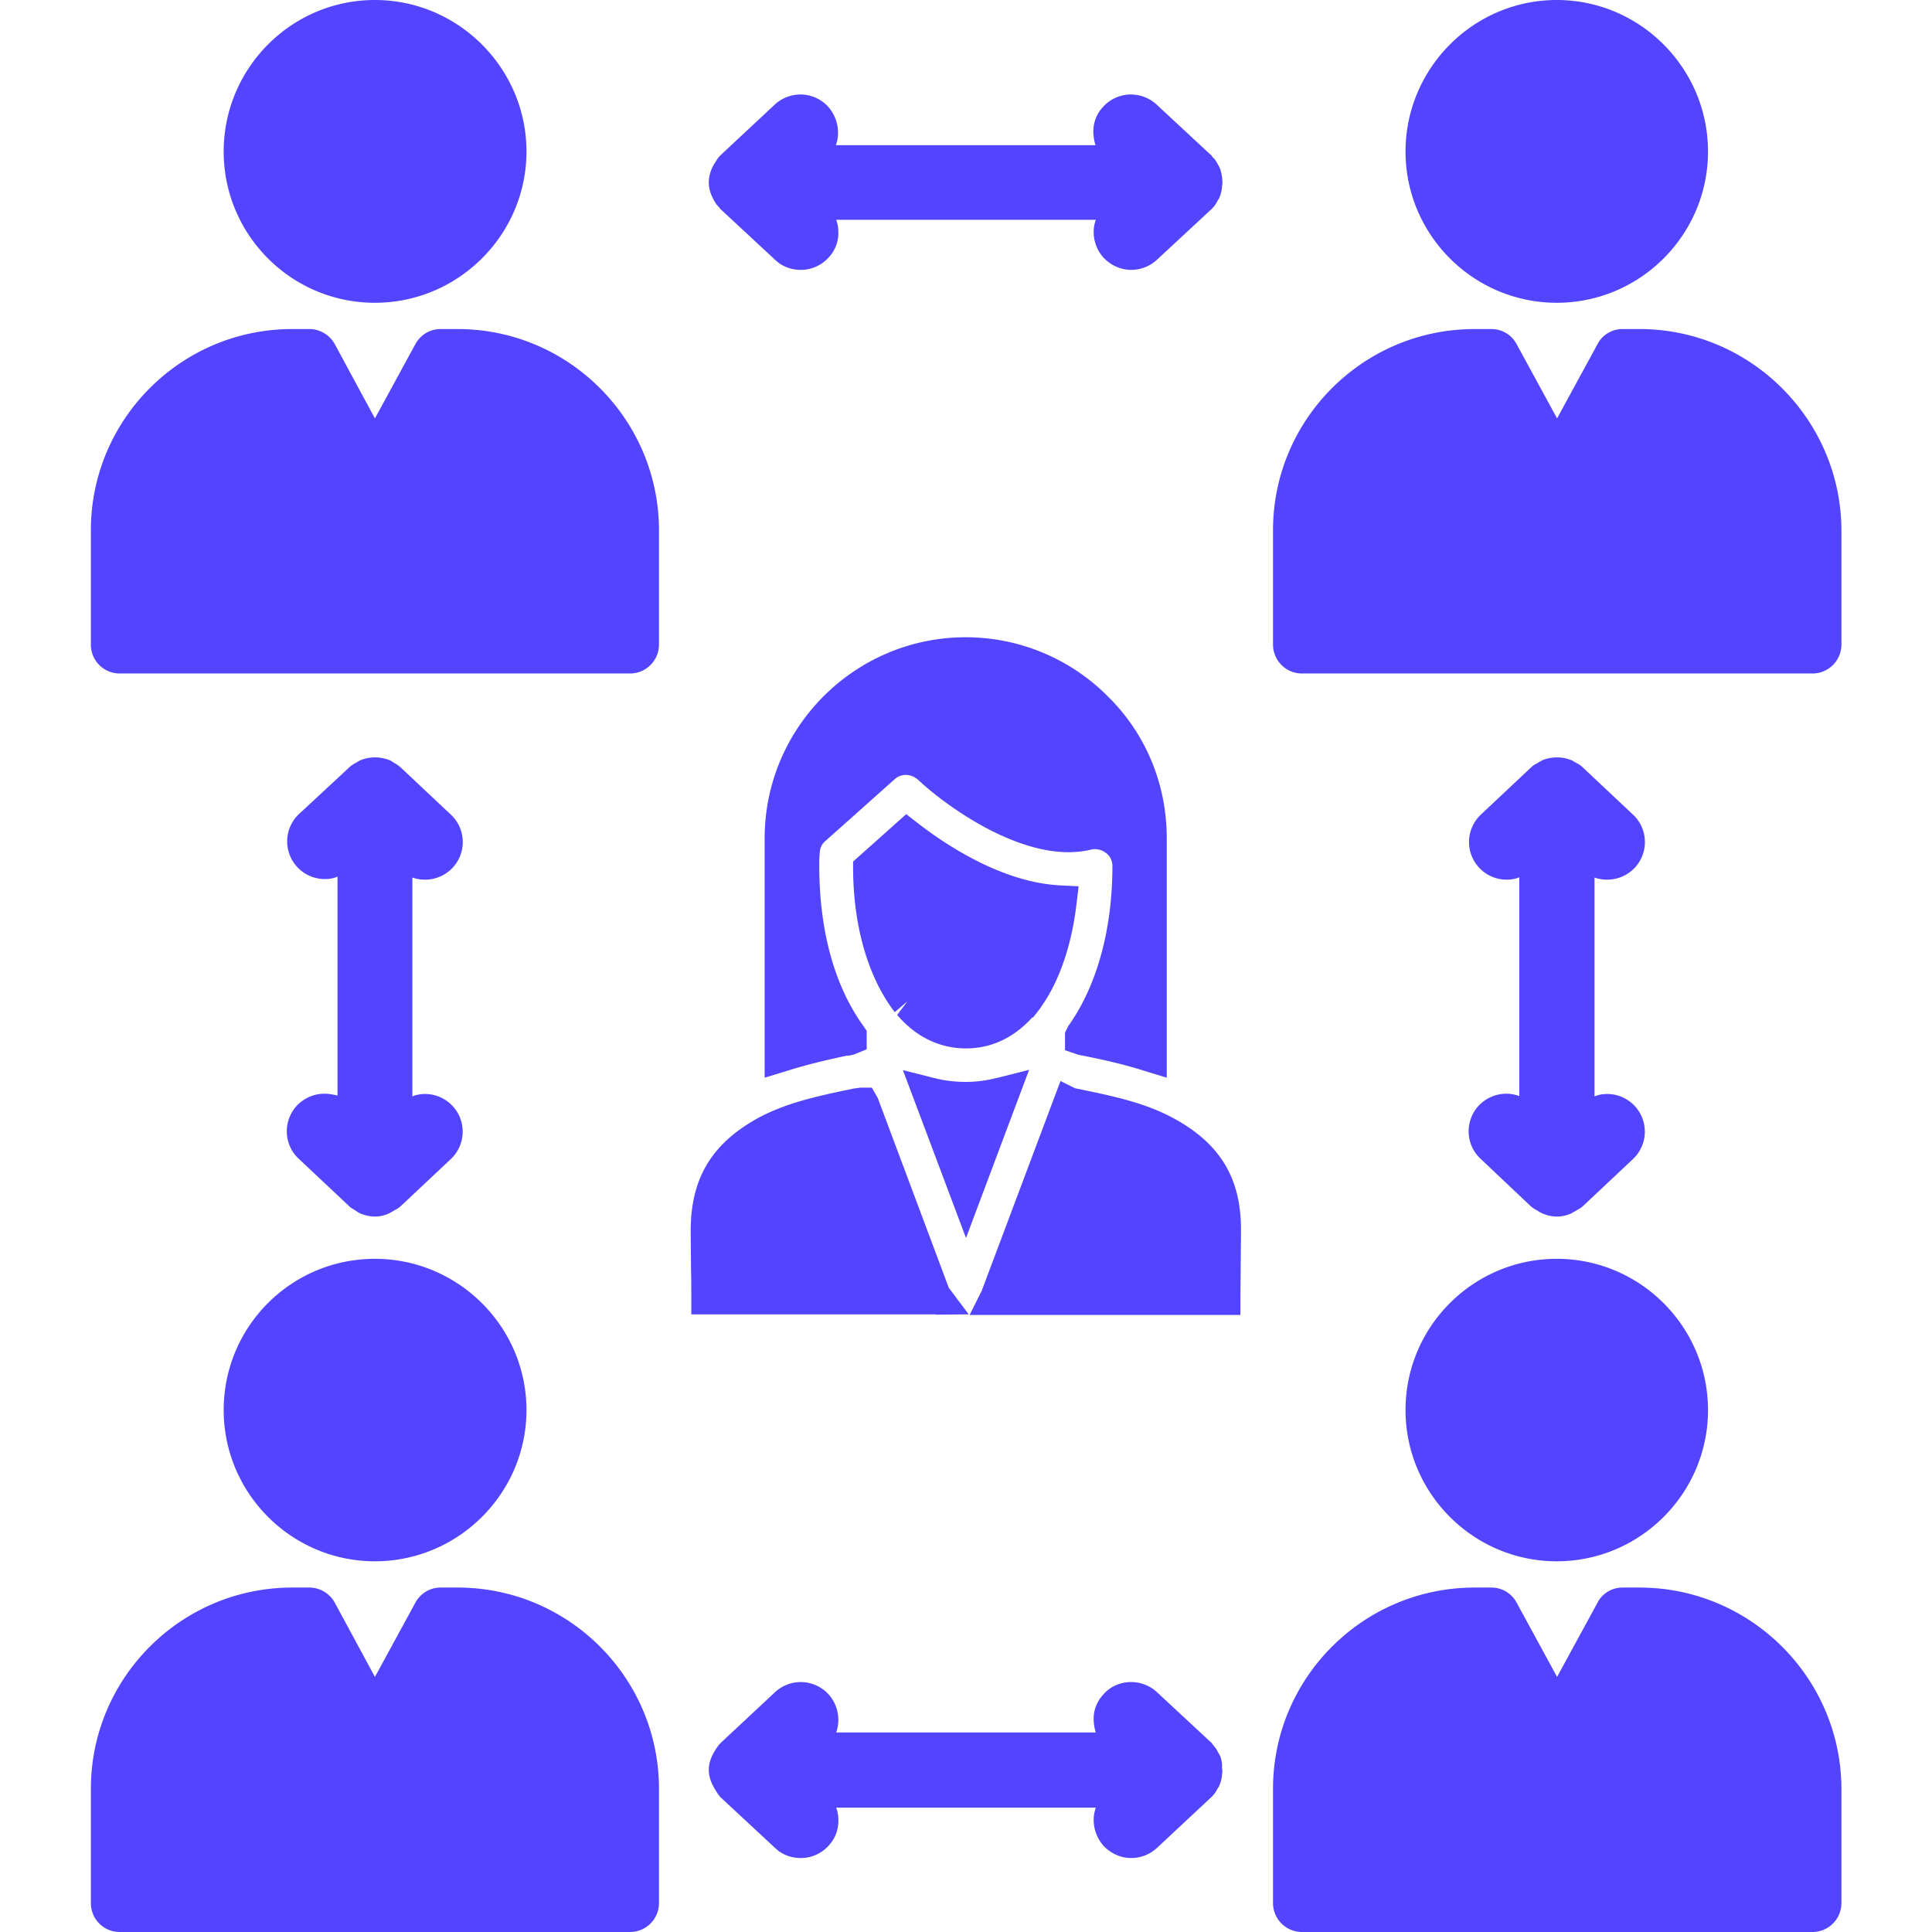
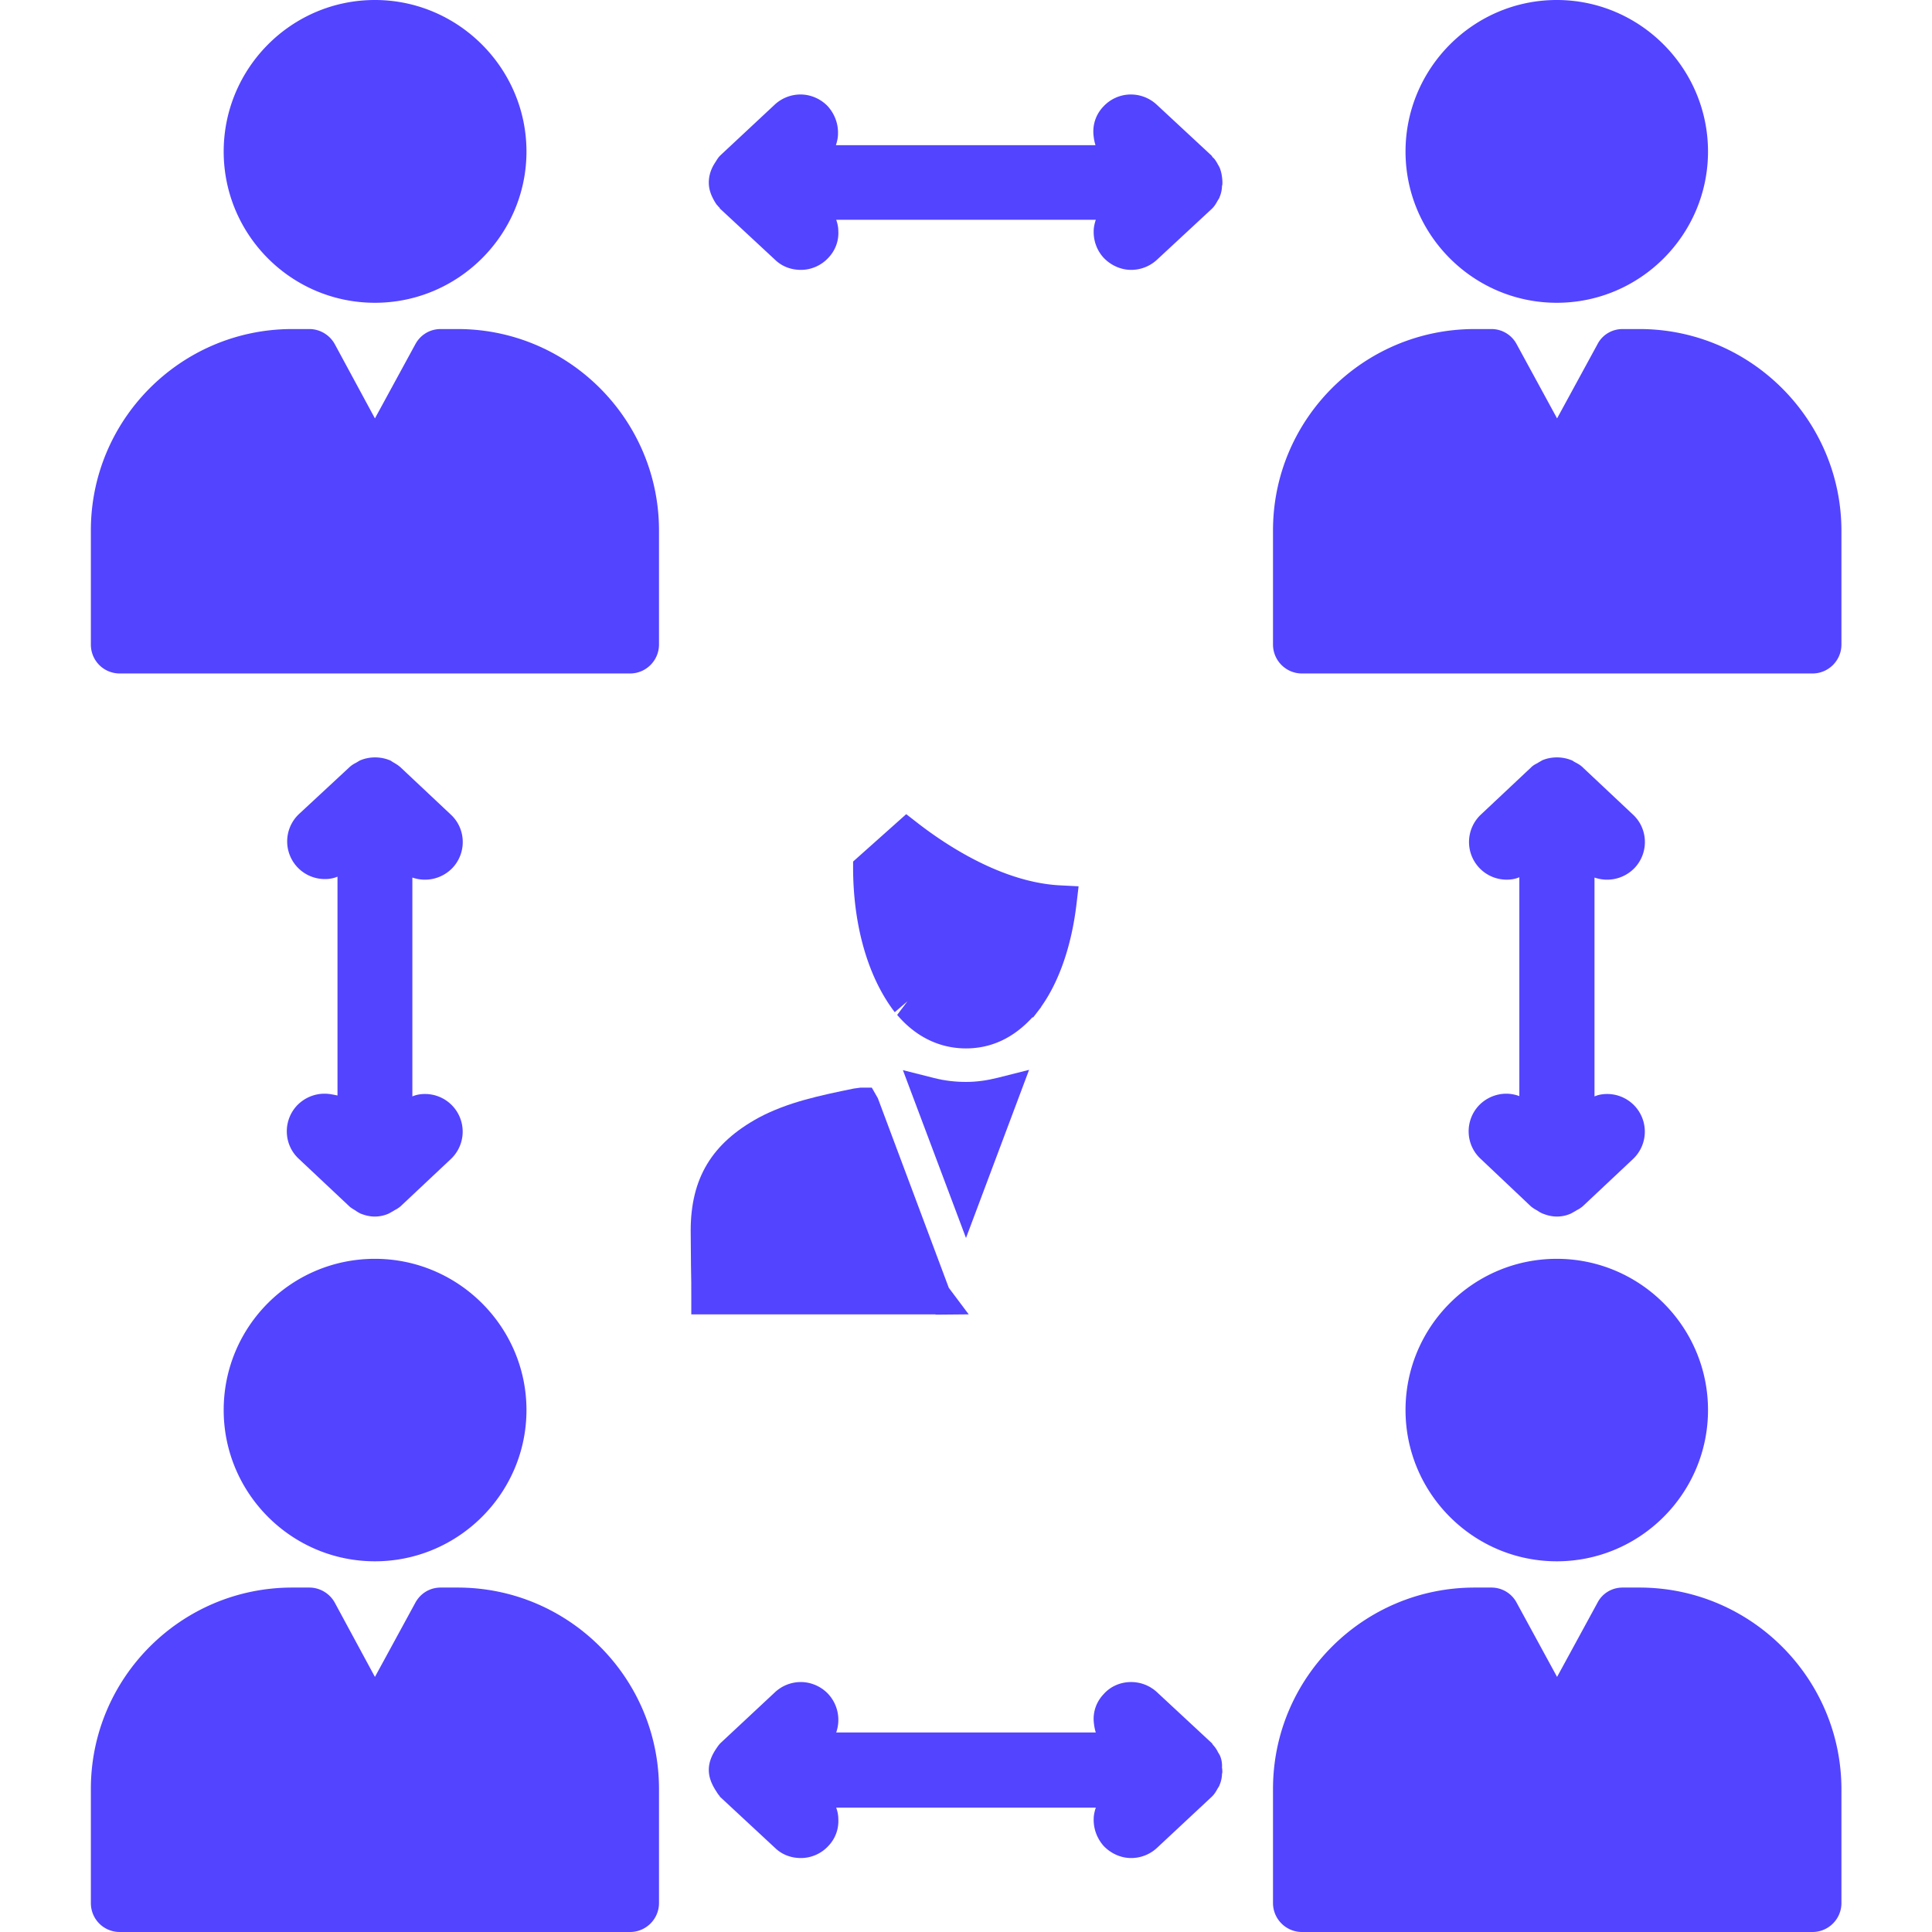
<svg xmlns="http://www.w3.org/2000/svg" viewBox="0 0 64 64" id="Collaboration">
-   <path fill="#5344ff" d="M12.42 10.03c2.76 0 5.02-2.25 5.02-5.01S15.18 0 12.42 0C9.65 0 7.41 2.26 7.41 5.02s2.24 5.01 5.01 5.01zm39.15 0c2.76 0 5.01-2.25 5.01-5.01S54.33 0 51.57 0s-5.01 2.26-5.01 5.02 2.25 5.01 5.01 5.01zm-36.41.87h-.56c-.36 0-.67.19-.84.5l-1.34 2.46-1.33-2.46c-.17-.31-.5-.5-.84-.5h-.57c-3.68 0-6.67 2.99-6.67 6.67v3.78c0 .53.42.96.96.96h16.9c.53 0 .96-.43.96-.96v-3.78c0-3.67-2.99-6.67-6.67-6.67zm39.15 0h-.56c-.35 0-.67.19-.83.5l-1.34 2.46-1.34-2.46a.944.944 0 0 0-.84-.5h-.55c-3.69 0-6.68 2.99-6.68 6.67v3.78c0 .53.43.96.96.96h16.91c.53 0 .96-.43.96-.96v-3.78c-.01-3.67-3.01-6.67-6.69-6.67zm0 41.69h-.56c-.35 0-.67.19-.83.5l-1.34 2.46-1.34-2.46a.944.944 0 0 0-.84-.5h-.55c-3.69 0-6.68 2.99-6.68 6.67v3.78c0 .53.43.96.96.96h16.91c.53 0 .96-.43.96-.96v-3.78c-.01-3.68-3.01-6.67-6.69-6.67zm-39.15 0h-.56c-.36 0-.67.19-.84.5l-1.34 2.46-1.33-2.46c-.17-.31-.5-.5-.84-.5h-.57c-3.68 0-6.67 2.99-6.67 6.67v3.78c0 .53.42.96.96.96h16.9c.53 0 .96-.43.96-.96v-3.78c0-3.68-2.99-6.67-6.67-6.67zm31.4-5.88c0 2.76 2.25 5.01 5.01 5.01s5.01-2.25 5.01-5.01-2.25-5.01-5.01-5.01-5.01 2.24-5.01 5.01zm-39.15 0c0 2.76 2.25 5.01 5.01 5.01s5.02-2.25 5.02-5.01-2.26-5.01-5.02-5.01c-2.77 0-5.01 2.24-5.01 5.01zM23.82 6.86l.03.05 1.83 1.7c.23.22.53.33.85.33.35 0 .68-.15.91-.4.23-.24.35-.56.33-.89 0-.13-.03-.26-.07-.37h8.6c-.04.12-.07.25-.07.37-.01.33.11.65.33.89.24.25.57.4.91.4.32 0 .62-.12.85-.33l1.81-1.68c.1-.09.16-.2.21-.29l.05-.08.01-.03c.06-.14.08-.28.08-.37.01-.02.02-.07.01-.21-.01-.11-.03-.26-.09-.4l-.03-.06-.02-.03c-.05-.1-.12-.21-.18-.25l-.03-.05-1.83-1.7c-.23-.21-.53-.33-.85-.33-.35 0-.68.15-.91.4-.23.24-.35.56-.33.9.01.13.03.26.07.38h-8.6c.04-.12.07-.25.07-.38.01-.33-.11-.65-.33-.9-.23-.25-.57-.4-.91-.4-.32 0-.62.12-.85.33l-1.81 1.69c-.06.06-.1.12-.16.22-.15.22-.22.45-.22.68 0 .23.08.46.26.73.03.02.06.08.08.08zM10.75 36.23c-.34 0-.67.14-.91.39-.47.5-.45 1.29.05 1.76l1.67 1.57c.06.06.12.09.23.16.04.03.09.06.15.09.15.06.31.1.47.1.16 0 .31-.03.47-.1l.16-.09.03-.02a.96.96 0 0 0 .2-.13l1.67-1.57a1.247 1.247 0 0 0-.86-2.15c-.14 0-.28.02-.42.08v-7.25a1.264 1.264 0 0 0 1.33-.32c.47-.5.45-1.29-.05-1.76l-1.67-1.57c-.1-.09-.2-.14-.28-.19l-.06-.04-.03-.01a1.28 1.28 0 0 0-.48-.09c-.16 0-.32.03-.47.09-.05.02-.09.05-.16.09a.86.86 0 0 0-.22.15L9.9 26.97a1.247 1.247 0 0 0 .86 2.15c.14 0 .28-.02.42-.08v7.25c-.14-.03-.28-.06-.43-.06zm39.15 0c-.34 0-.67.14-.91.39-.47.5-.45 1.29.05 1.76l1.67 1.58c.06.05.12.09.23.15.04.03.09.06.16.09.15.06.31.1.47.1.16 0 .31-.03.47-.1l.16-.09.03-.02a.96.96 0 0 0 .2-.13l1.67-1.57a1.247 1.247 0 0 0-.86-2.15c-.14 0-.28.02-.42.08v-7.25a1.264 1.264 0 0 0 1.33-.32c.47-.5.45-1.29-.05-1.76l-1.67-1.57c-.09-.09-.2-.14-.29-.19l-.06-.04-.03-.01a1.28 1.28 0 0 0-.48-.09c-.16 0-.32.03-.47.09l-.14.08-.03.02c-.06.03-.14.07-.21.14l-1.67 1.57a1.247 1.247 0 0 0 .86 2.15c.14 0 .28-.02.42-.08v7.25a1.26 1.26 0 0 0-.43-.08zm-9.49 21.92-.04-.07-.02-.03a.896.896 0 0 0-.17-.25l-.03-.05-1.83-1.7c-.23-.21-.53-.33-.85-.33-.35 0-.68.14-.91.4-.23.24-.35.56-.33.89.01.13.03.26.07.38h-8.6a1.262 1.262 0 0 0-.26-1.27c-.23-.25-.57-.4-.91-.4-.32 0-.62.12-.85.33l-1.81 1.69c-.06.06-.1.12-.16.21-.15.23-.23.45-.23.68 0 .23.08.46.26.73.03.05.07.11.08.11l.03.05 1.83 1.7c.23.22.53.33.85.33.35 0 .68-.15.91-.4.23-.24.35-.56.33-.9 0-.13-.03-.26-.07-.37h8.6c-.04.12-.07.25-.07.37-.01.33.11.65.33.9.24.25.57.4.91.4.32 0 .62-.12.85-.33l1.81-1.69c.1-.09.16-.2.21-.29l.05-.08.01-.03c.06-.14.08-.28.08-.37.01-.02.02-.07 0-.21a.869.869 0 0 0-.07-.4zm-6.19-24.44.27-.35v-.01c.6-.84 1.01-2.04 1.17-3.4l.07-.59-.59-.03c-1.93-.09-3.81-1.34-4.76-2.08l-.36-.28-1.76 1.57v.25c.01 1.88.49 3.58 1.38 4.74l.42-.36-.34.45c.61.72 1.4 1.11 2.28 1.11.84 0 1.58-.35 2.2-1.03h.02z" class="color2a3a3e svgShape" />
-   <path fill="#5344ff" d="M35.82 34.96c.01 0 .01 0 0 0 .87.17 1.52.33 2.11.52l.72.22v-7.93c0-1.79-.69-3.46-1.95-4.7a6.637 6.637 0 0 0-4.71-1.96c-3.67 0-6.66 2.99-6.66 6.66v7.93l.72-.22c.6-.19 1.25-.35 2-.51.1 0 .17-.02.24-.04l.42-.17v-.61l-.1-.15c-.96-1.32-1.47-3.16-1.47-5.31 0-.16 0-.31.02-.49.01-.12.07-.24.17-.33l2.31-2.06c.1-.09.23-.14.37-.14.14 0 .28.06.39.15.88.83 3.06 2.41 4.99 2.41.27 0 .53-.03.77-.09.04-.01.08-.01.12-.01.12 0 .25.04.36.13.14.1.21.26.21.43 0 2.11-.52 3.99-1.47 5.31l-.1.21v.58l.38.13c.05.02.14.04.16.04zm3.03 2.07c-.95-.51-2.01-.73-3.24-.98l-.48-.24-2.61 6.95-.4.8h8.97V43l.02-2.22c.01-1.74-.68-2.9-2.26-3.75z" class="color2a3a3e svgShape" />
+   <path fill="#5344ff" d="M12.42 10.03c2.76 0 5.02-2.25 5.02-5.01S15.18 0 12.42 0C9.65 0 7.41 2.26 7.41 5.02s2.24 5.01 5.01 5.01zm39.15 0c2.76 0 5.01-2.25 5.01-5.01S54.33 0 51.57 0s-5.01 2.26-5.01 5.02 2.25 5.01 5.01 5.01zm-36.41.87h-.56c-.36 0-.67.19-.84.5l-1.34 2.46-1.33-2.46c-.17-.31-.5-.5-.84-.5h-.57c-3.68 0-6.67 2.99-6.67 6.67v3.78c0 .53.42.96.96.96h16.9c.53 0 .96-.43.96-.96v-3.78c0-3.67-2.99-6.67-6.67-6.67zm39.15 0h-.56c-.35 0-.67.19-.83.5l-1.34 2.46-1.34-2.46a.944.944 0 0 0-.84-.5h-.55c-3.69 0-6.68 2.99-6.68 6.67v3.78c0 .53.43.96.96.96h16.91c.53 0 .96-.43.96-.96v-3.78c-.01-3.67-3.01-6.67-6.69-6.67zm0 41.69h-.56c-.35 0-.67.19-.83.5l-1.34 2.46-1.34-2.46a.944.944 0 0 0-.84-.5h-.55c-3.69 0-6.68 2.99-6.68 6.67v3.78c0 .53.43.96.96.96h16.91c.53 0 .96-.43.96-.96v-3.78c-.01-3.68-3.01-6.67-6.69-6.67zm-39.15 0h-.56c-.36 0-.67.19-.84.5l-1.34 2.46-1.33-2.46c-.17-.31-.5-.5-.84-.5h-.57c-3.68 0-6.67 2.99-6.67 6.67v3.78c0 .53.42.96.96.96h16.9c.53 0 .96-.43.96-.96v-3.78c0-3.68-2.99-6.67-6.67-6.67zm31.4-5.88c0 2.76 2.25 5.01 5.01 5.01s5.01-2.25 5.01-5.01-2.25-5.01-5.01-5.01-5.01 2.24-5.01 5.01zm-39.15 0c0 2.76 2.25 5.01 5.01 5.01s5.02-2.25 5.02-5.01-2.26-5.01-5.02-5.01c-2.77 0-5.01 2.24-5.01 5.01zM23.82 6.86l.03.05 1.83 1.7c.23.22.53.33.85.33.35 0 .68-.15.91-.4.23-.24.35-.56.33-.89 0-.13-.03-.26-.07-.37h8.6c-.04.12-.07.25-.07.37-.01.33.11.65.33.89.24.25.57.4.91.4.32 0 .62-.12.85-.33l1.81-1.68c.1-.09.16-.2.21-.29l.05-.08.01-.03c.06-.14.08-.28.08-.37.01-.02.02-.07.01-.21-.01-.11-.03-.26-.09-.4l-.03-.06-.02-.03c-.05-.1-.12-.21-.18-.25l-.03-.05-1.83-1.7c-.23-.21-.53-.33-.85-.33-.35 0-.68.15-.91.4-.23.24-.35.56-.33.9.01.13.03.26.07.38h-8.6c.04-.12.07-.25.07-.38.01-.33-.11-.65-.33-.9-.23-.25-.57-.4-.91-.4-.32 0-.62.12-.85.33l-1.81 1.69c-.06.06-.1.12-.16.22-.15.22-.22.45-.22.68 0 .23.08.46.26.73.03.02.06.08.08.08zM10.75 36.23c-.34 0-.67.14-.91.39-.47.5-.45 1.29.05 1.76l1.67 1.57c.06.06.12.09.23.16.04.03.09.06.15.09.15.06.31.1.47.1.16 0 .31-.03.47-.1l.16-.09.03-.02a.96.96 0 0 0 .2-.13l1.67-1.57a1.247 1.247 0 0 0-.86-2.15c-.14 0-.28.02-.42.08v-7.25a1.264 1.264 0 0 0 1.33-.32c.47-.5.45-1.29-.05-1.76l-1.67-1.57c-.1-.09-.2-.14-.28-.19l-.06-.04-.03-.01a1.28 1.28 0 0 0-.48-.09c-.16 0-.32.03-.47.09-.05.02-.09.05-.16.09a.86.86 0 0 0-.22.15L9.9 26.97a1.247 1.247 0 0 0 .86 2.15c.14 0 .28-.02.42-.08v7.25c-.14-.03-.28-.06-.43-.06zm39.15 0c-.34 0-.67.14-.91.39-.47.5-.45 1.29.05 1.76l1.67 1.58c.06.05.12.09.23.15.04.03.09.06.16.09.15.06.31.1.47.1.16 0 .31-.03.47-.1l.16-.09.03-.02a.96.96 0 0 0 .2-.13l1.67-1.57a1.247 1.247 0 0 0-.86-2.15c-.14 0-.28.02-.42.08v-7.25a1.264 1.264 0 0 0 1.33-.32c.47-.5.45-1.29-.05-1.76l-1.67-1.57c-.09-.09-.2-.14-.29-.19l-.06-.04-.03-.01a1.28 1.28 0 0 0-.48-.09c-.16 0-.32.03-.47.09l-.14.08-.03.02c-.06.03-.14.07-.21.14l-1.67 1.57a1.247 1.247 0 0 0 .86 2.15c.14 0 .28-.02.42-.08v7.25a1.26 1.26 0 0 0-.43-.08zm-9.49 21.92-.04-.07-.02-.03a.896.896 0 0 0-.17-.25l-.03-.05-1.83-1.7c-.23-.21-.53-.33-.85-.33-.35 0-.68.14-.91.4-.23.24-.35.56-.33.89.01.13.03.26.07.38h-8.6a1.262 1.262 0 0 0-.26-1.27c-.23-.25-.57-.4-.91-.4-.32 0-.62.12-.85.33l-1.81 1.69c-.06.06-.1.12-.16.21-.15.23-.23.45-.23.68 0 .23.08.46.26.73.03.05.07.11.08.11l.03.05 1.83 1.7c.23.22.53.33.85.33.35 0 .68-.15.91-.4.23-.24.35-.56.33-.9 0-.13-.03-.26-.07-.37h8.6c-.04.12-.07.25-.07.37-.01.33.11.65.33.9.24.25.57.4.91.4.32 0 .62-.12.85-.33l1.81-1.69c.1-.09.16-.2.21-.29l.05-.08.01-.03c.06-.14.08-.28.08-.37.01-.02.02-.07 0-.21a.869.869 0 0 0-.07-.4m-6.19-24.44.27-.35v-.01c.6-.84 1.01-2.04 1.17-3.4l.07-.59-.59-.03c-1.93-.09-3.81-1.34-4.76-2.08l-.36-.28-1.76 1.57v.25c.01 1.88.49 3.58 1.38 4.74l.42-.36-.34.45c.61.72 1.4 1.11 2.28 1.11.84 0 1.58-.35 2.2-1.03h.02z" class="color2a3a3e svgShape" />
  <path fill="#5344ff" d="m30.94 35.71-1.03-.26L32 41.01l2.09-5.57-1.03.26c-.36.09-.7.14-1.06.14-.35 0-.71-.04-1.06-.13zm.05 7.84 1.1-.01-.66-.88-2.35-6.28-.2-.35h-.38l-.22.03c-1.12.23-2.18.45-3.14.96-1.56.85-2.26 2.01-2.26 3.75l.01 1.17c.01.35.01.7.01 1.05v.55h8.09z" class="color2a3a3e svgShape" />
</svg>